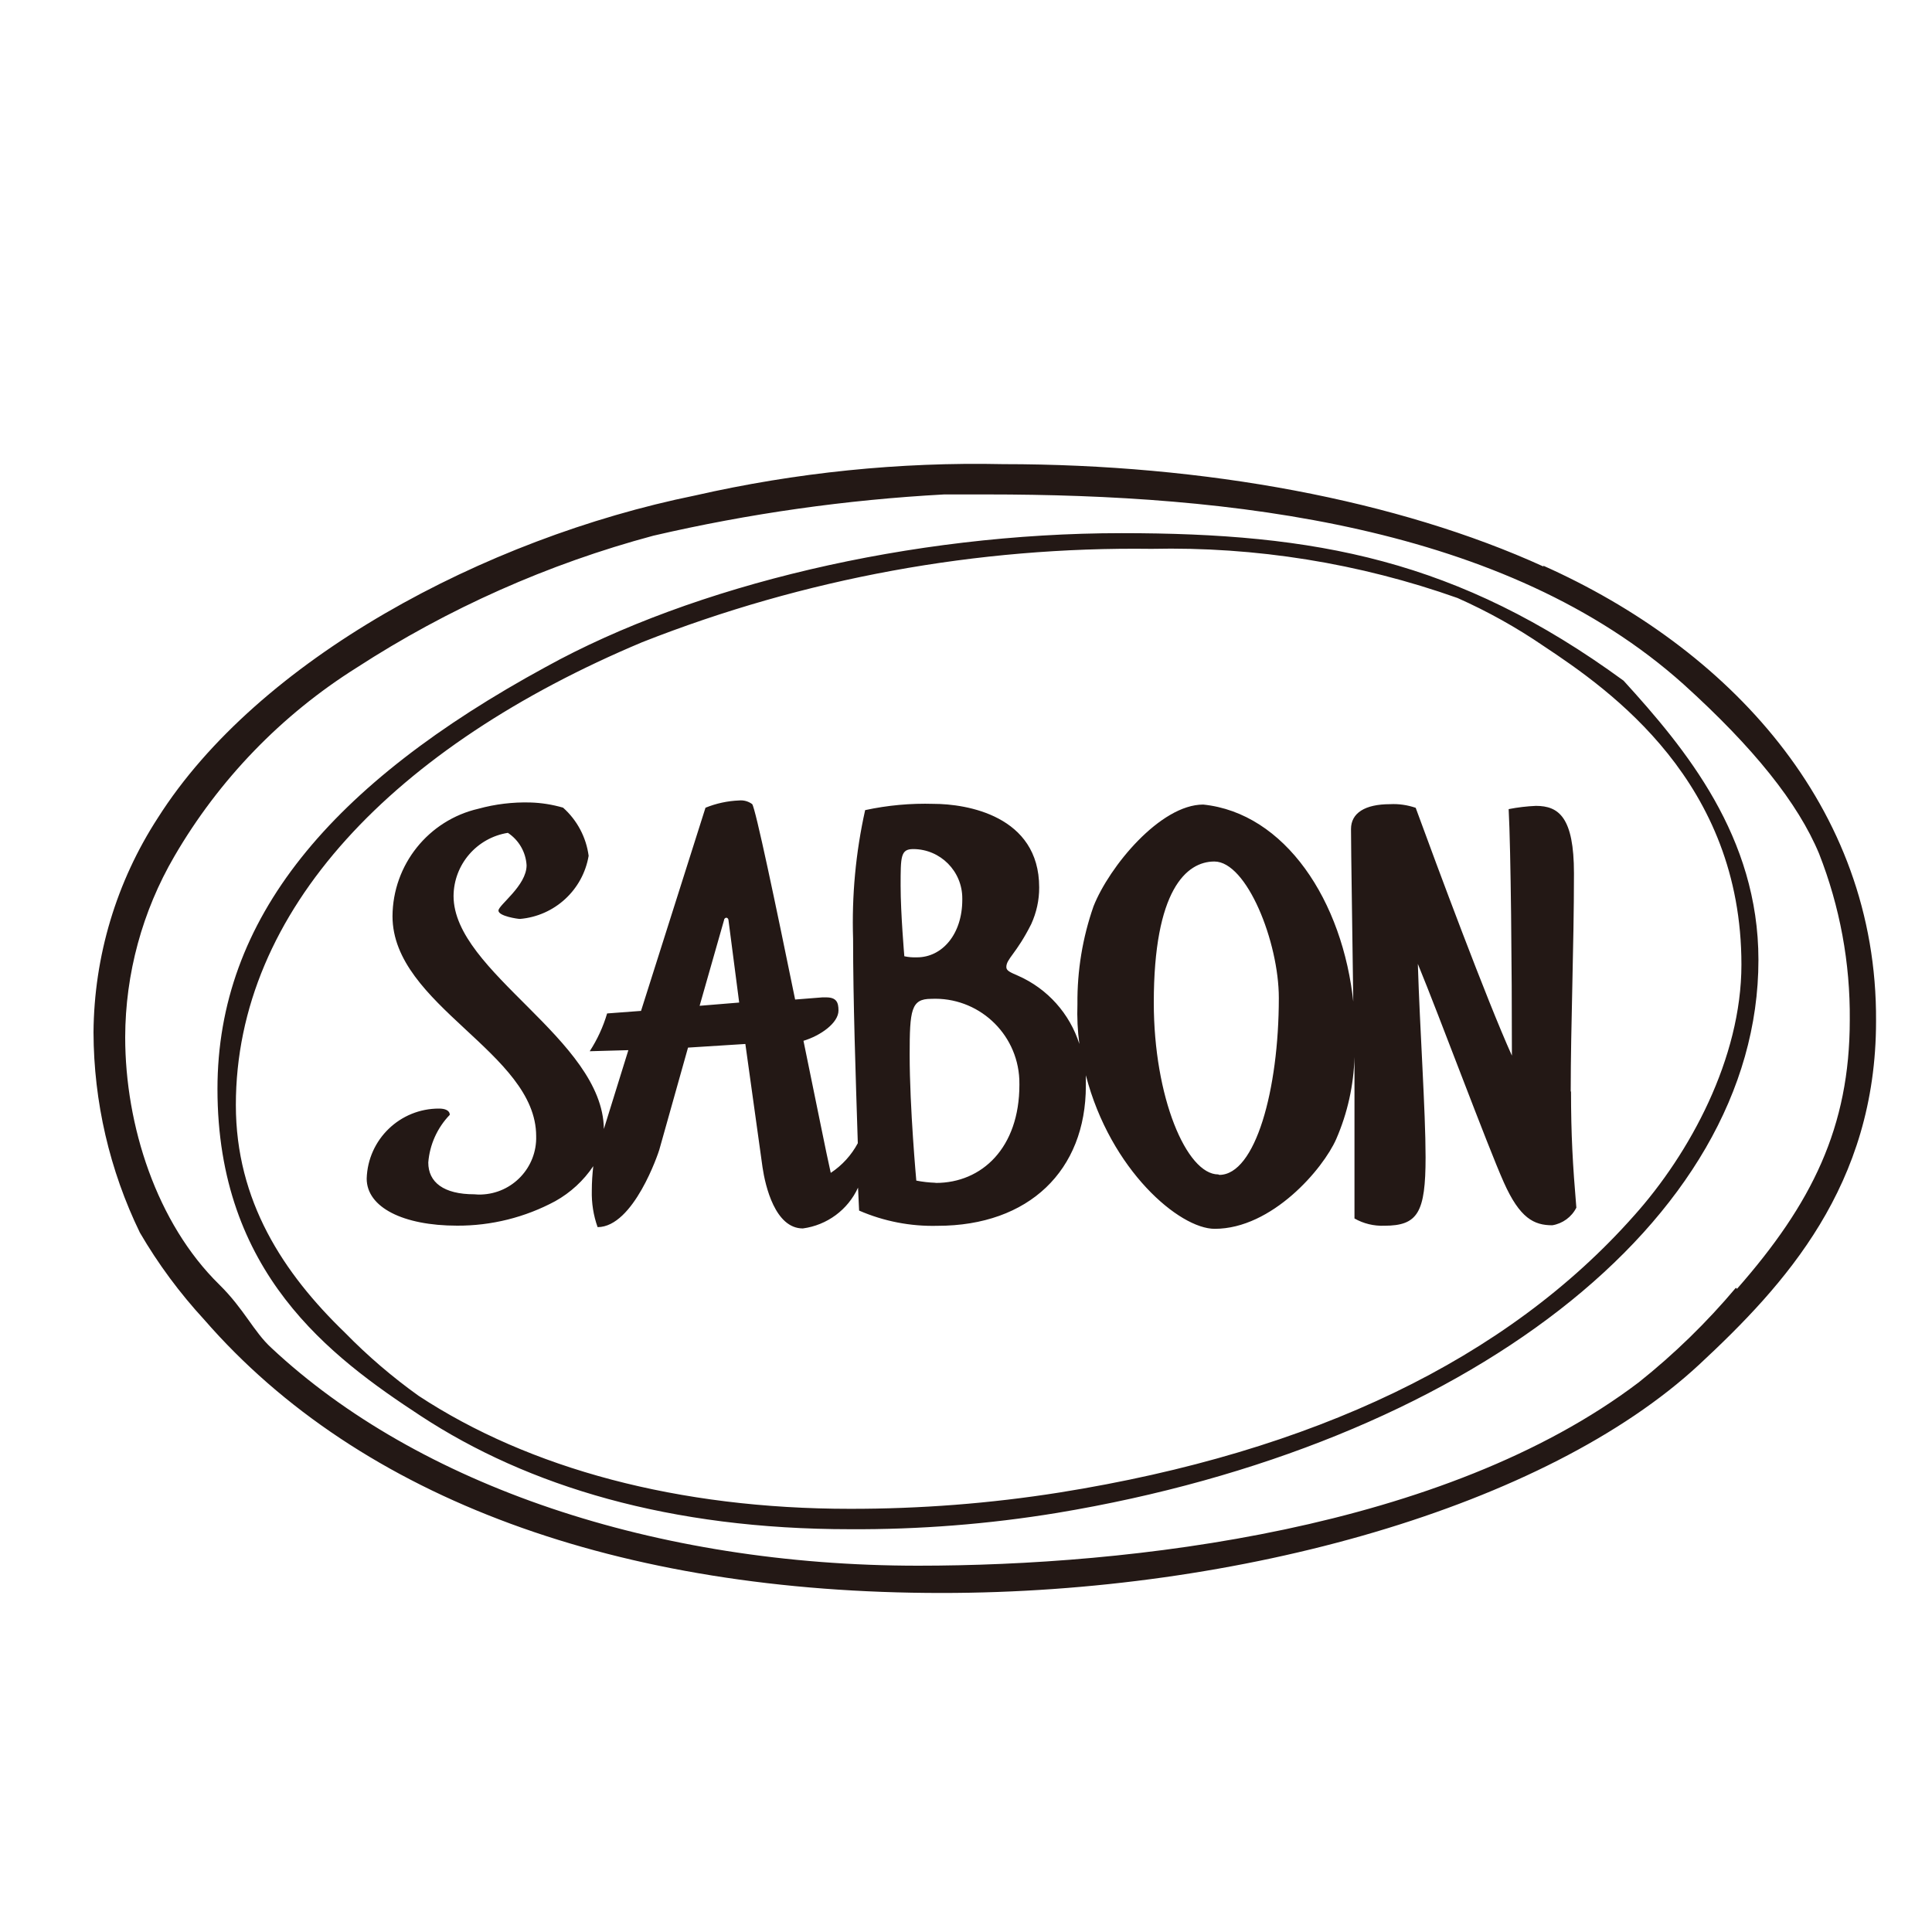
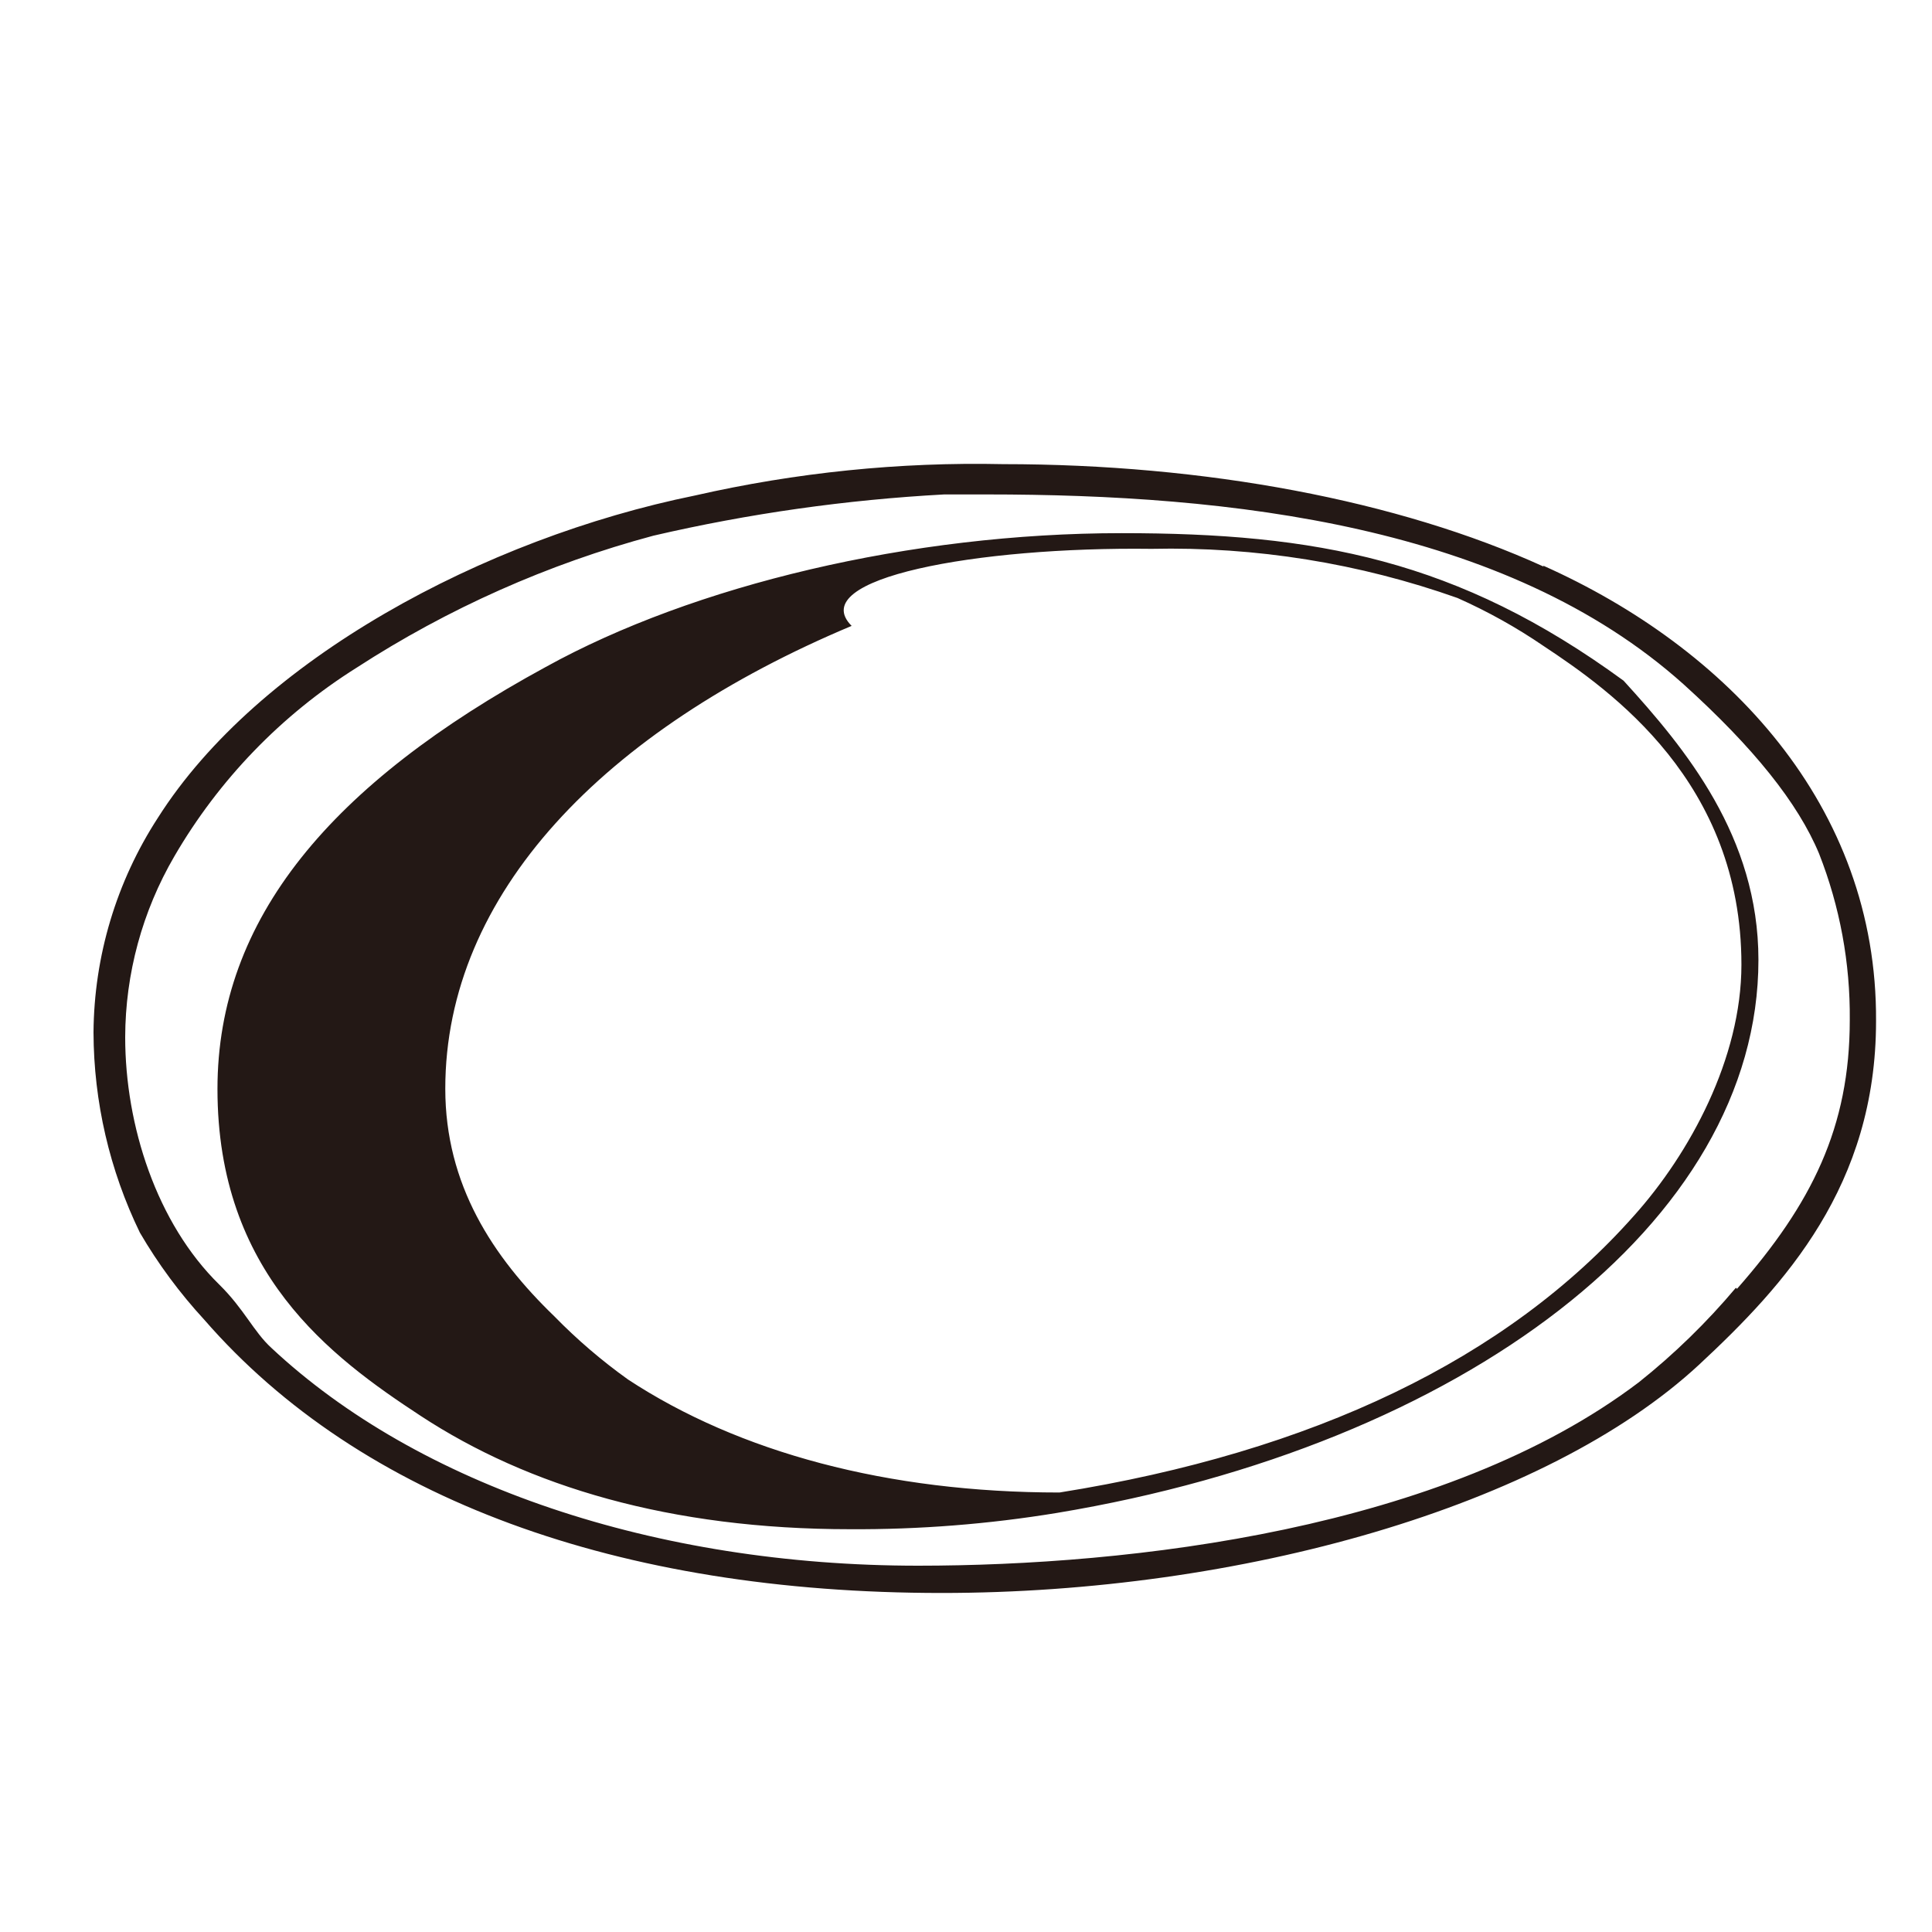
<svg xmlns="http://www.w3.org/2000/svg" version="1.1" id="レイヤー_1" x="0px" y="0px" viewBox="0 0 2500 2500" style="enable-background:new 0 0 2500 2500;" xml:space="preserve">
  <style type="text/css">
	.st0{fill:#231815;}
</style>
  <g>
-     <path class="st0" d="M1490,710.2c134.8-3,269,18.6,396,63.6c38.9,17.3,76.1,38,111.2,62c87.8,58.1,256.2,176.5,256.2,412.4   c0,121.4-67,244.6-139,324.9c-164.2,185.4-414.9,305.7-743.4,358.2c-89.6,14.2-180.2,21.2-271,21.1c-222.3,0-414.9-52-558.3-146.2   c-34.1-24.4-66-51.7-95.3-81.7c-79.8-77-141.2-170.4-141.2-294.6c0-252.1,205.4-464.4,525.8-598.9   C1040.8,748.3,1264.6,707.3,1490,710.2 M1099.3,1978.8c89.9,0.5,179.7-6.5,268.5-21.1c523.6-87,907.6-374.9,907.6-715.6   c0-159.5-94.2-273.2-174.5-361.3c-214.8-157-398.8-190.9-649.5-190.9c-272.6,0-554.1,67.5-745.1,173.1   c-277.9,151.2-424.9,325.7-424.9,546.1c0,237.9,146.2,346.5,262.9,423c139,91.2,322.6,146.7,555.8,146.7 M2246.2,1666.4   c-37.7,44.8-79.8,85.8-125.6,122.3c-252.1,191.2-658.4,237.3-932.6,237.3c-340.2,0-647-104.2-836.8-281.8c-23.1-21.1-35-50-67.5-82   c-81.1-79.5-121.7-205.9-121.7-320.1c0.2-82.2,22.2-163,63.6-234c57.7-99.2,138.5-182.9,235.7-244   c118.3-76.7,247.9-134.4,384.1-170.9c123.6-28.7,249.5-46.5,376.3-53.4h55.6c313.5,0,671.1,39.2,901.5,245.9   c90.6,82,147.8,153.4,175.1,219c26.9,68.5,40.4,141.5,39.7,215.1c0,139-49.2,237.9-145.9,347.9 M1997.5,733.2   c-188.4-85.9-438.5-132.6-699.5-132.6c-134.1-2.9-268,10.8-398.8,40.6c-272.9,55.6-565,212.3-694.8,416.9   c-53.8,82.8-82.7,179.2-83.4,277.9c0.3,89.7,20.8,178.3,60,259c23.6,40.5,51.6,78.3,83.4,112.8c202,232.3,536.4,353.5,954,353.5   c385.5,0,781.5-111.2,980.2-295.4c111.2-103.4,229-231.8,229-444.6c1.7-279.3-192.9-483.3-430.8-589.4" />
-     <path class="st0" d="M1576.4,1519.7c-41.1,0-83.4-100-83.4-222.3c0-145.3,42-182.6,78.4-182.6c42,0,83.4,104.2,83.4,176.5   c0,118.9-30.3,229-77,229 M1210.2,1530.5c-8.2-0.3-16.4-1.2-24.5-2.8c0,0-8.6-93.9-8.6-162.9c0-58.1,1.9-72.3,27.8-72.3   c60.3-2.8,111.3,43.8,114.1,104.1c0.1,2.4,0.1,4.7,0.1,7.1c0,81.7-48.6,127-108.1,127 M1165.4,1146.2c0-38.1,0-47.5,16.4-47.5   c35.1,0.1,63.5,28.7,63.4,63.9c0,0.6,0,1.1,0,1.7c0,44.7-26.1,74.5-58.6,74.5c-5.5,0.2-11-0.2-16.4-1.4   C1170.2,1237.3,1165.4,1181.8,1165.4,1146.2 M905.3,1301.5l31.7-111.2c0-1.9,2.2-2.8,2.8-2.8c1.5,0.1,2.6,1.3,2.8,2.8l13.9,107   L905.3,1301.5z M2032.5,1412.7c0-86.7,4.2-187.3,4.2-282.6c0-72.3-19.5-87.3-49.2-87.3c-11.8,0.5-23.6,1.9-35.3,4.2   c2.8,52.8,4.2,204.8,4.2,319c-33.1-73.4-96.7-244.8-124.5-320.7c-10.6-3.6-21.8-5.3-33.1-4.7c-32.5,0-50.6,11.4-50.6,32.2   c0,27.8,1.9,139,3.3,250.1v-23.6c-13.6-134.5-89.2-247.3-194.5-258.2c-55.6,0-121.7,80.3-142,131.7   c-14.2,40.6-21.2,83.4-20.8,126.4c-0.6,17.3,0.2,34.6,2.5,51.7c-12.5-39.3-41.2-71.4-78.9-88.1c-10.8-4.7-15.6-6.7-15.6-11.4   c0-10.8,12.8-17,32.2-55.6c6.8-14.9,10.4-31.1,10.3-47.5c0-93.1-94.5-108.1-136.5-108.1c-29.8-0.9-59.5,1.8-88.7,8.1   c-12.2,54.7-17.4,110.7-15.6,166.7c0,80.6,3.3,175.6,6.1,264.3c-8.3,15.5-20.3,28.7-35,38.4c-5.6-24.2-19.2-93.1-35.3-170.9   c22.2-6.7,45.3-23.1,45.3-39.2c0-10.8-2.8-17-16.1-17h-4.7l-35.3,2.8c-25-122.3-51.4-248.2-55.6-252.9c-4.9-3.6-10.9-5.3-17-4.7   c-14.9,0.6-29.6,3.8-43.4,9.4l-83.4,262.9l-43.9,3.3c-5.1,17.3-12.7,33.8-22.5,48.9l50-1.4l-31.7,102   c-1.4-116.2-194.5-202.9-194.5-301.5c0.3-40.8,30.1-75.3,70.3-81.7c14.2,9.4,23.2,24.9,24.2,42c0,26.4-36.4,51.4-36.4,58.6   c0,7.2,25,10.8,27.8,10.8c44.8-3.8,81.4-37.4,88.9-81.7c-3.2-24-14.9-46.1-33.1-62.3c-13.8-4-28.1-6.3-42.5-6.7   c-22.6-0.6-45.2,2.1-67,8.1c-64.8,14.9-110.8,72.5-111.2,139c0,115.6,185.9,176.5,185.9,284.6c1.2,40.5-30.6,74.3-71.1,75.6   c-3,0.1-6,0-9-0.3c-39.7,0-59.5-15.6-59.5-41.1c1.8-23.2,11.7-45,27.8-61.7c0-6.1-6.9-8.1-13.6-8.1c-50.7-0.3-92.4,39.9-93.9,90.6   c0,37.2,47.2,60.9,117,60.9c44.3,0.2,88-10.7,127-31.7c19.7-11,36.6-26.5,49.2-45.3c-1.2,10.5-1.9,21.1-1.9,31.7   c-0.4,16.1,2.1,32.1,7.5,47.2c46.7,0,78.9-96.7,79.8-100l37.2-132.3l74.2-4.7l22.2,159.5c3.6,24.5,16.4,79.2,52.2,79.2   c31.3-4.2,58.3-24.1,71.4-52.8l1.4,29.7c32,13.9,66.6,20.6,101.4,19.7c118.4,0,192-71.7,192-181.2v-13.6   c32,123.1,121.2,198.7,166.7,198.7c74.2,0,140.3-77.5,157.3-116.2c14.6-33.6,22.6-69.6,23.6-106.2v209c11.7,6.7,25.1,9.9,38.6,9.4   c43.4,0,53.4-17,53.4-88.7c0-59.5-7.5-166.7-10-250.1c27.8,67.5,90.3,235.9,111.2,282.6c20.8,46.7,39.2,55.6,62.8,55.6   c13.4-2.2,25-10.7,31.1-22.8c-4.7-55.6-6.9-94.5-6.9-150.6" />
+     <path class="st0" d="M1490,710.2c134.8-3,269,18.6,396,63.6c38.9,17.3,76.1,38,111.2,62c87.8,58.1,256.2,176.5,256.2,412.4   c0,121.4-67,244.6-139,324.9c-164.2,185.4-414.9,305.7-743.4,358.2c-222.3,0-414.9-52-558.3-146.2   c-34.1-24.4-66-51.7-95.3-81.7c-79.8-77-141.2-170.4-141.2-294.6c0-252.1,205.4-464.4,525.8-598.9   C1040.8,748.3,1264.6,707.3,1490,710.2 M1099.3,1978.8c89.9,0.5,179.7-6.5,268.5-21.1c523.6-87,907.6-374.9,907.6-715.6   c0-159.5-94.2-273.2-174.5-361.3c-214.8-157-398.8-190.9-649.5-190.9c-272.6,0-554.1,67.5-745.1,173.1   c-277.9,151.2-424.9,325.7-424.9,546.1c0,237.9,146.2,346.5,262.9,423c139,91.2,322.6,146.7,555.8,146.7 M2246.2,1666.4   c-37.7,44.8-79.8,85.8-125.6,122.3c-252.1,191.2-658.4,237.3-932.6,237.3c-340.2,0-647-104.2-836.8-281.8c-23.1-21.1-35-50-67.5-82   c-81.1-79.5-121.7-205.9-121.7-320.1c0.2-82.2,22.2-163,63.6-234c57.7-99.2,138.5-182.9,235.7-244   c118.3-76.7,247.9-134.4,384.1-170.9c123.6-28.7,249.5-46.5,376.3-53.4h55.6c313.5,0,671.1,39.2,901.5,245.9   c90.6,82,147.8,153.4,175.1,219c26.9,68.5,40.4,141.5,39.7,215.1c0,139-49.2,237.9-145.9,347.9 M1997.5,733.2   c-188.4-85.9-438.5-132.6-699.5-132.6c-134.1-2.9-268,10.8-398.8,40.6c-272.9,55.6-565,212.3-694.8,416.9   c-53.8,82.8-82.7,179.2-83.4,277.9c0.3,89.7,20.8,178.3,60,259c23.6,40.5,51.6,78.3,83.4,112.8c202,232.3,536.4,353.5,954,353.5   c385.5,0,781.5-111.2,980.2-295.4c111.2-103.4,229-231.8,229-444.6c1.7-279.3-192.9-483.3-430.8-589.4" />
  </g>
</svg>